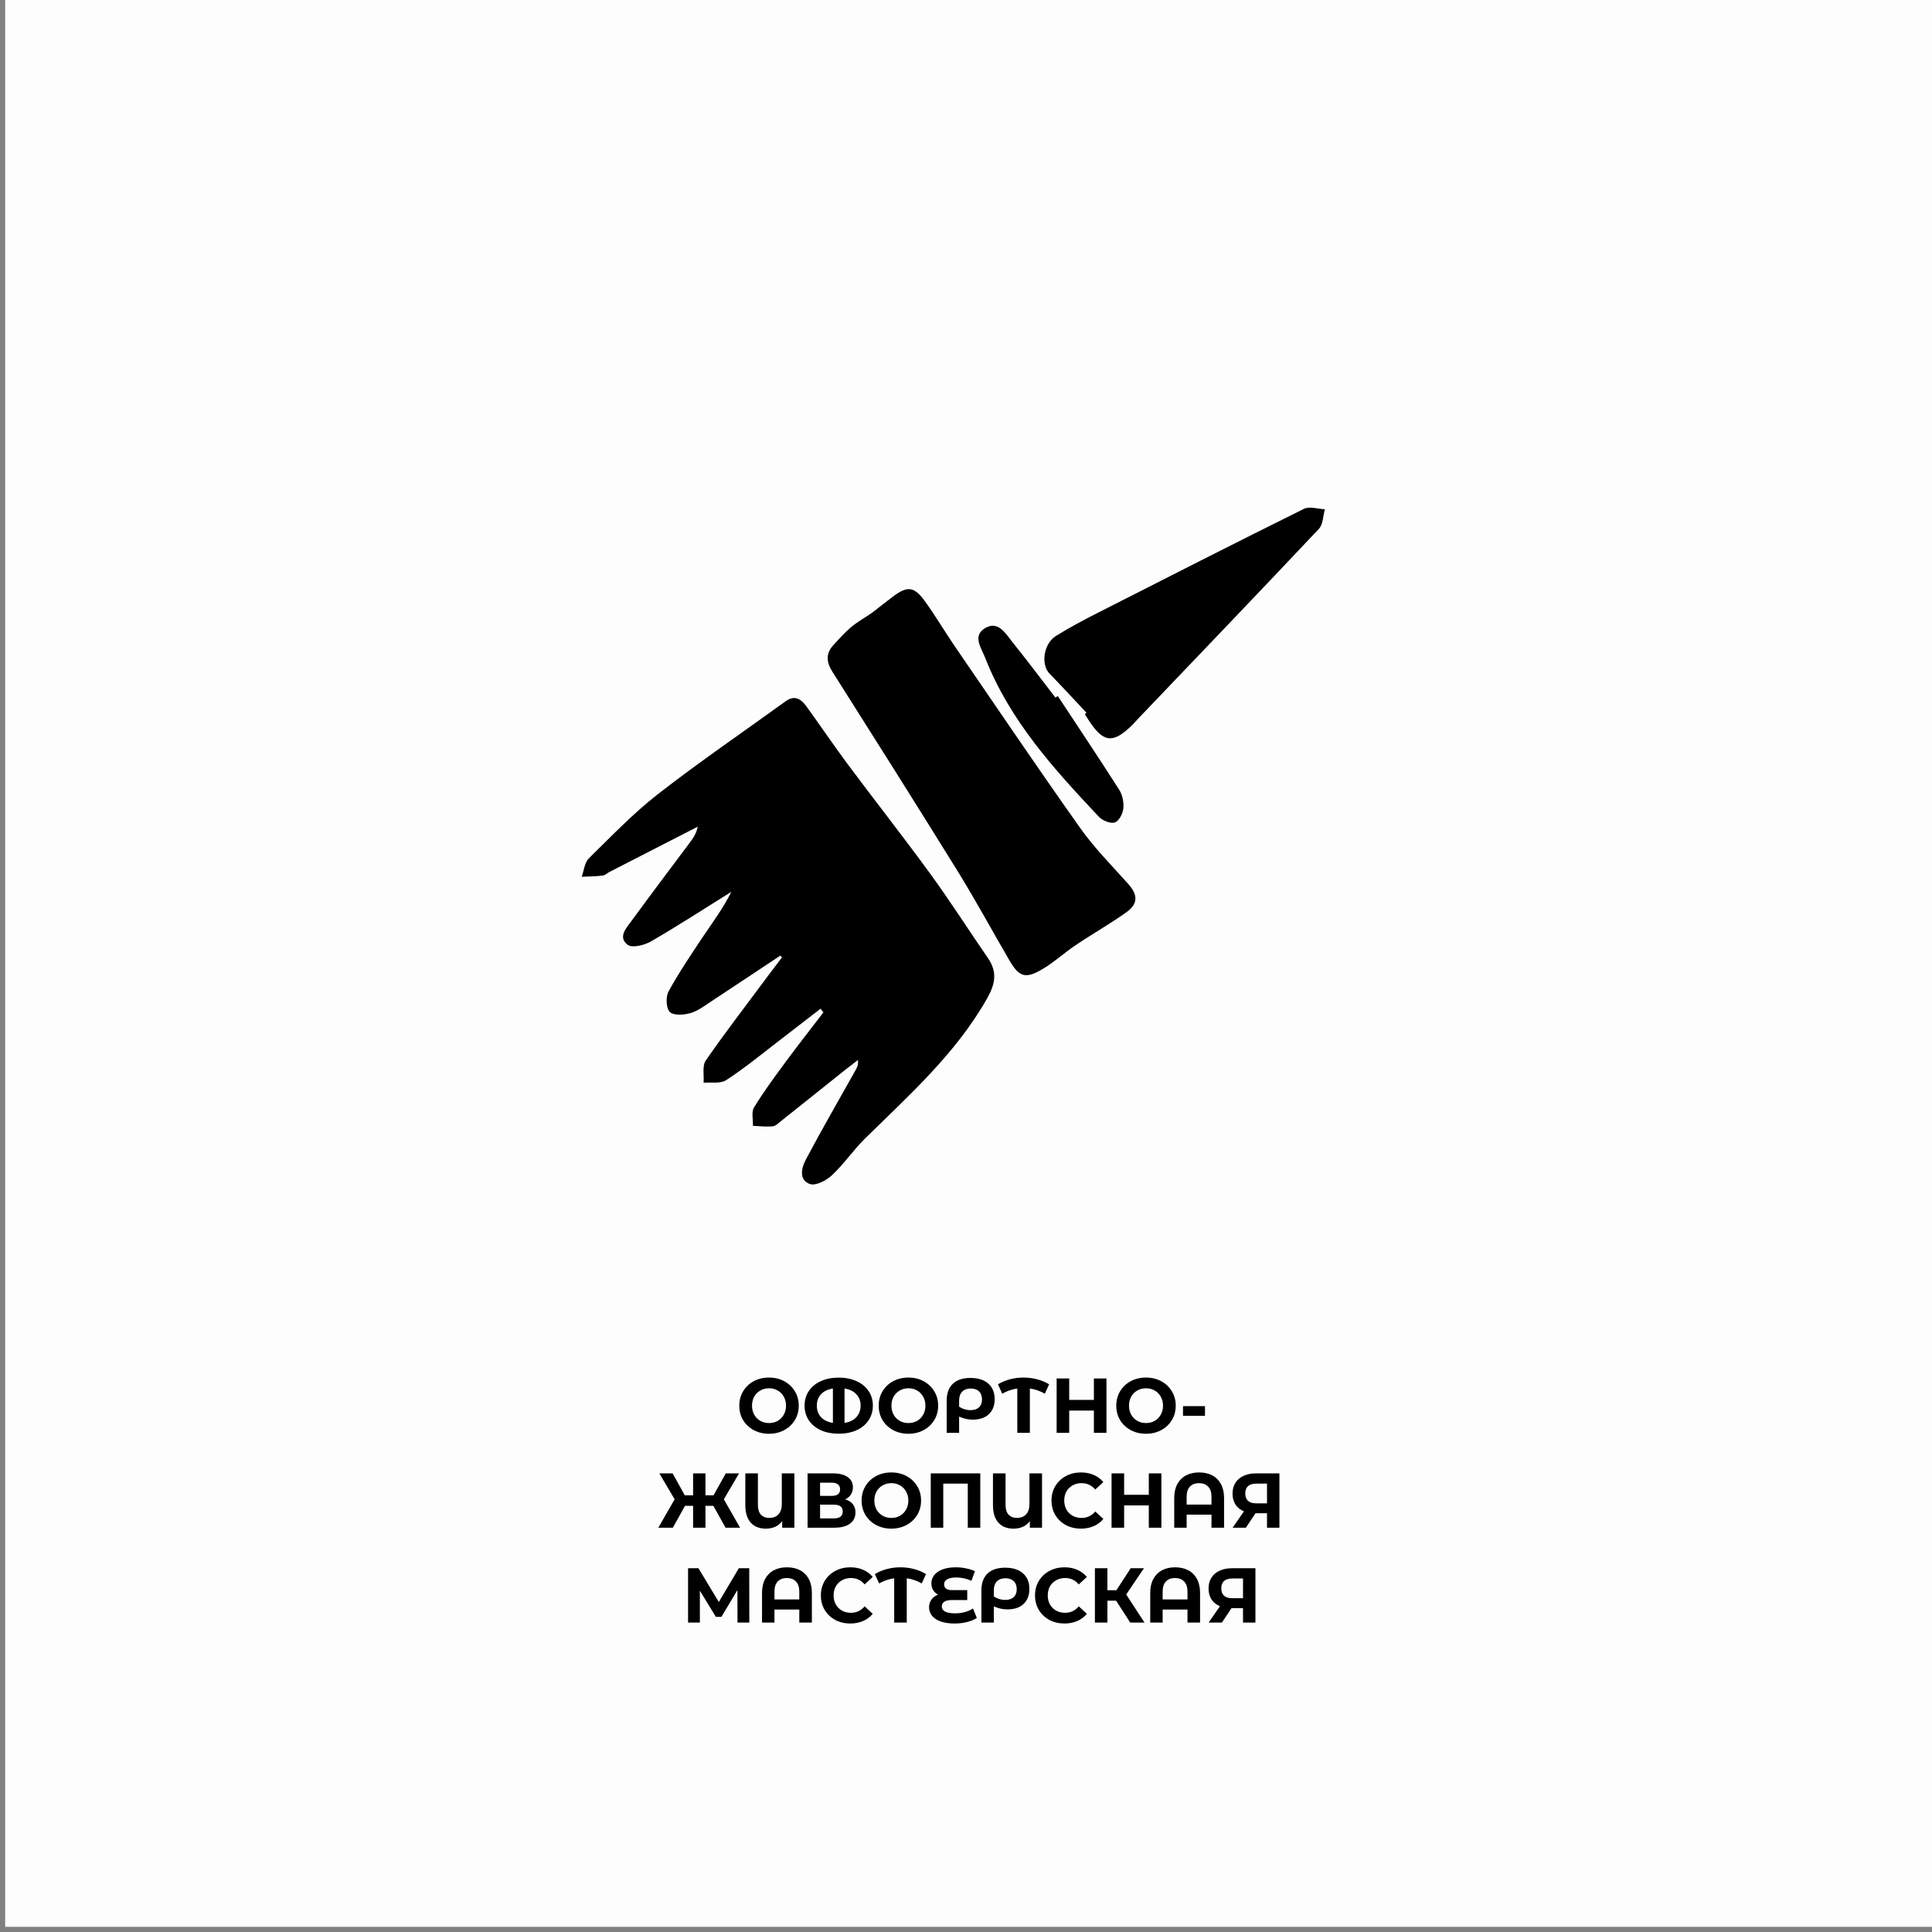
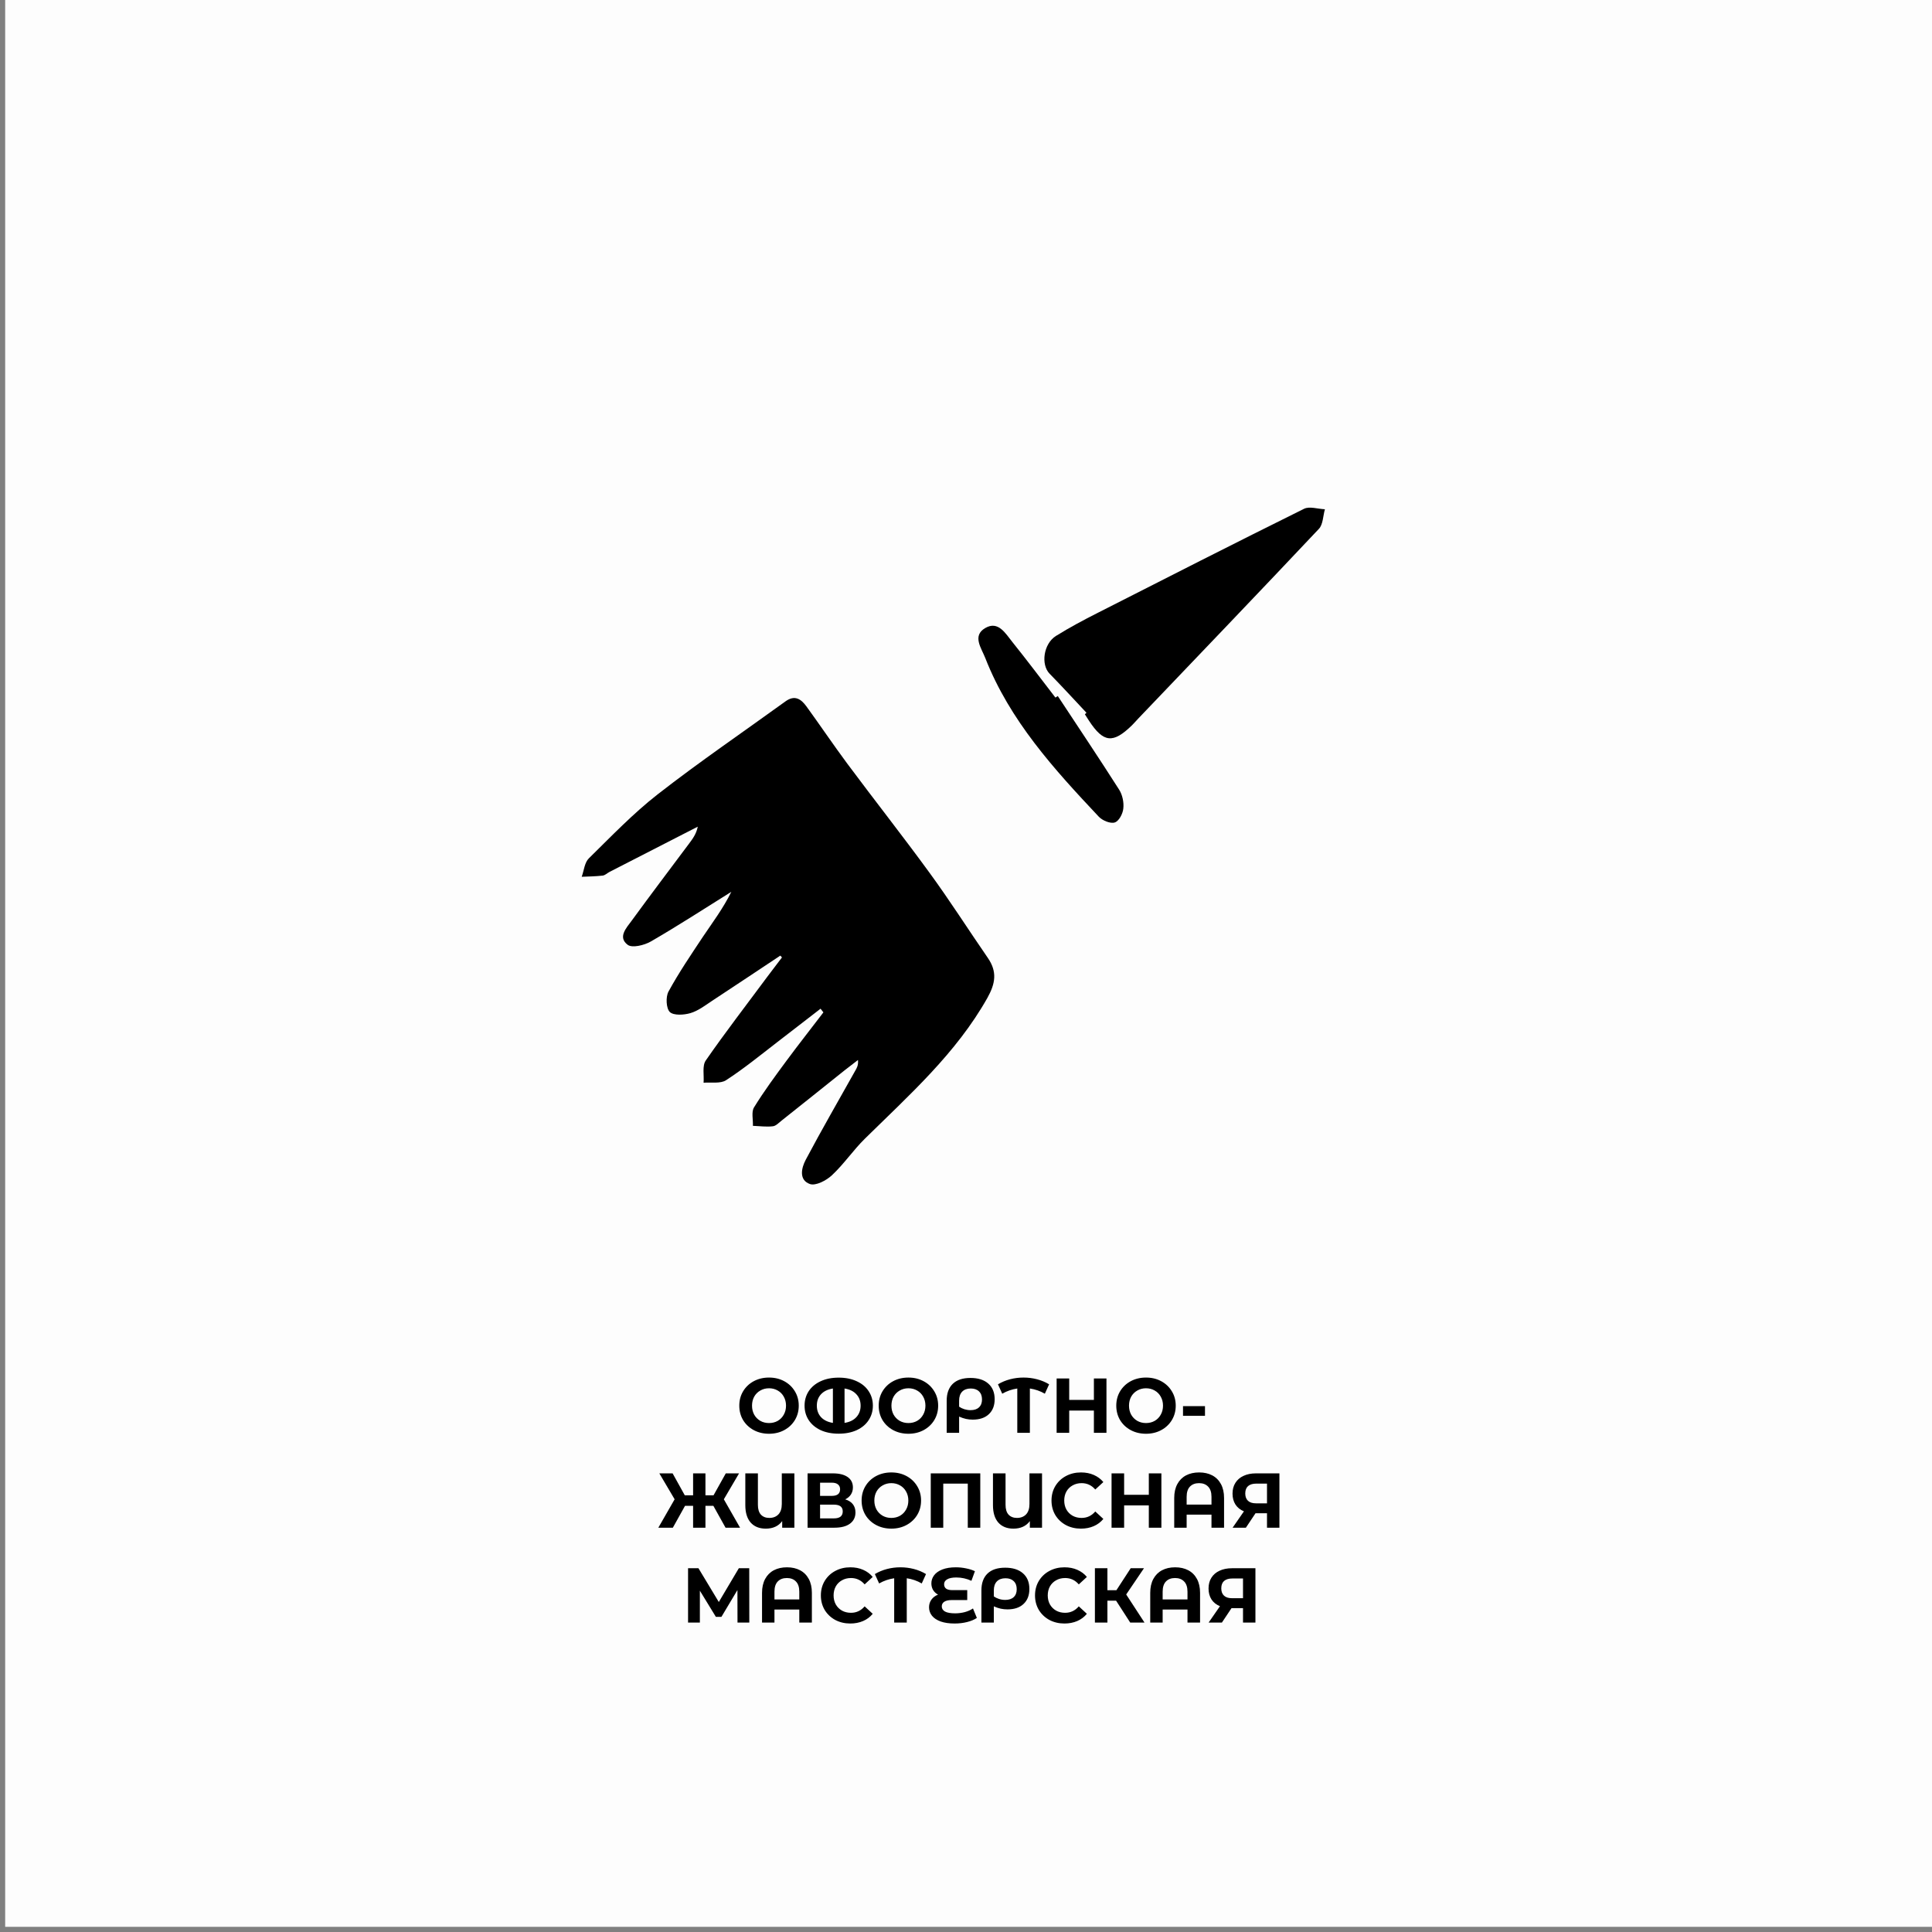
<svg xmlns="http://www.w3.org/2000/svg" width="224" height="224" viewBox="0 0 224 224" fill="none">
  <rect x="0" y="0" width="224" height="224" fill="#808080" stroke="none" />
  <rect x="0.6" width="223.4" height="223.4" fill="#FDFDFD" />
  <path fill-rule="evenodd" clip-rule="evenodd" d="M90.47 110.797C87.832 112.545 85.192 114.311 82.546 116.048C81.753 116.575 80.949 117.196 80.055 117.461C79.3 117.686 78.105 117.757 77.66 117.335C77.234 116.914 77.17 115.584 77.505 114.968C78.708 112.762 80.125 110.681 81.514 108.586C82.641 106.916 83.857 105.296 84.791 103.399C81.69 105.334 78.619 107.331 75.454 109.161C74.692 109.597 73.301 109.939 72.776 109.544C71.604 108.661 72.618 107.588 73.228 106.76C75.42 103.756 77.653 100.806 79.88 97.826C80.294 97.268 80.726 96.713 80.901 95.845C77.488 97.595 74.075 99.345 70.662 101.095C70.396 101.233 70.154 101.488 69.873 101.518C69.067 101.612 68.263 101.62 67.445 101.655C67.708 100.924 67.775 100.004 68.276 99.515C70.881 96.959 73.422 94.299 76.282 92.073C81.082 88.333 86.13 84.894 91.072 81.317C92.145 80.54 92.876 81.048 93.497 81.897C95.089 84.09 96.607 86.34 98.22 88.517C101.383 92.767 104.671 96.937 107.792 101.219C110.137 104.431 112.273 107.788 114.534 111.066C115.635 112.668 115.418 114.027 114.472 115.712C110.849 122.136 105.428 126.952 100.282 132.015C98.919 133.357 97.837 134.976 96.441 136.275C95.803 136.87 94.575 137.512 93.906 137.28C92.604 136.82 92.912 135.424 93.413 134.476C95.263 130.986 97.239 127.571 99.17 124.121C99.342 123.818 99.532 123.518 99.476 122.898C98.968 123.29 98.449 123.69 97.941 124.083C95.508 126.03 93.075 127.977 90.644 129.905C90.316 130.158 89.971 130.543 89.612 130.582C88.855 130.673 88.075 130.56 87.294 130.533C87.327 129.81 87.094 128.917 87.427 128.387C88.59 126.501 89.903 124.722 91.225 122.934C92.606 121.068 94.049 119.239 95.467 117.377C95.36 117.239 95.244 117.089 95.137 116.951C93.454 118.25 91.761 119.558 90.078 120.857C88.141 122.353 86.224 123.918 84.174 125.246C83.519 125.666 82.445 125.457 81.575 125.533C81.645 124.662 81.398 123.575 81.829 122.953C84.115 119.655 86.567 116.485 88.948 113.267C89.511 112.509 90.091 111.772 90.664 111.005C90.599 110.92 90.511 110.851 90.445 110.765L90.47 110.797Z" fill="black" />
-   <path fill-rule="evenodd" clip-rule="evenodd" d="M101.02 71.107C101.829 70.482 102.639 69.857 103.448 69.231C105.214 67.885 105.988 67.963 107.29 69.782C108.48 71.433 109.513 73.189 110.661 74.874C115.497 81.929 120.29 89.017 125.24 96.001C126.879 98.321 128.909 100.355 130.811 102.488C131.938 103.749 131.982 104.797 130.559 105.795C128.648 107.151 126.601 108.309 124.669 109.615C123.347 110.501 122.167 111.615 120.8 112.4C118.882 113.526 118.143 113.251 117.041 111.362C115.057 107.956 113.169 104.476 111.102 101.117C106.285 93.337 101.404 85.607 96.512 77.885C95.806 76.772 95.717 75.776 96.632 74.782C97.28 74.079 97.921 73.347 98.653 72.731C99.385 72.115 100.241 71.64 101.03 71.098L101.02 71.107Z" fill="black" />
  <path fill-rule="evenodd" clip-rule="evenodd" d="M125.975 82.648C124.549 81.129 123.144 79.594 121.693 78.11C120.659 77.055 120.98 74.645 122.425 73.734C124.003 72.754 125.644 71.878 127.3 71.042C135.243 67.001 143.197 62.952 151.188 58.994C151.821 58.675 152.793 59.013 153.612 59.044C153.392 59.81 153.4 60.807 152.915 61.318C145.98 68.681 138.966 75.985 131.979 83.303C131.726 83.567 131.5 83.843 131.239 84.096C129.036 86.239 127.942 86.115 126.27 83.577C126.11 83.326 125.942 83.065 125.782 82.814C125.856 82.757 125.912 82.697 125.967 82.637L125.975 82.648Z" fill="black" />
  <path fill-rule="evenodd" clip-rule="evenodd" d="M122.634 80.689C125.02 84.314 127.43 87.904 129.757 91.557C130.142 92.163 130.319 93.031 130.24 93.74C130.181 94.347 129.737 95.201 129.248 95.357C128.749 95.521 127.83 95.141 127.407 94.701C122.188 89.158 117.073 83.535 114.24 76.304C113.793 75.15 112.681 73.709 114.243 72.81C115.745 71.939 116.585 73.454 117.38 74.441C119.078 76.554 120.703 78.722 122.367 80.878C122.45 80.814 122.541 80.761 122.631 80.708L122.634 80.689Z" fill="black" />
  <path d="M89.162 166.233C88.508 166.233 87.917 166.092 87.389 165.81C86.867 165.528 86.456 165.141 86.156 164.649C85.862 164.151 85.715 163.593 85.715 162.975C85.715 162.357 85.862 161.802 86.156 161.31C86.456 160.812 86.867 160.422 87.389 160.14C87.917 159.858 88.508 159.717 89.162 159.717C89.816 159.717 90.404 159.858 90.926 160.14C91.448 160.422 91.859 160.812 92.159 161.31C92.459 161.802 92.609 162.357 92.609 162.975C92.609 163.593 92.459 164.151 92.159 164.649C91.859 165.141 91.448 165.528 90.926 165.81C90.404 166.092 89.816 166.233 89.162 166.233ZM89.162 164.991C89.534 164.991 89.87 164.907 90.17 164.739C90.47 164.565 90.704 164.325 90.872 164.019C91.046 163.713 91.133 163.365 91.133 162.975C91.133 162.585 91.046 162.237 90.872 161.931C90.704 161.625 90.47 161.388 90.17 161.22C89.87 161.046 89.534 160.959 89.162 160.959C88.79 160.959 88.454 161.046 88.154 161.22C87.854 161.388 87.617 161.625 87.443 161.931C87.275 162.237 87.191 162.585 87.191 162.975C87.191 163.365 87.275 163.713 87.443 164.019C87.617 164.325 87.854 164.565 88.154 164.739C88.454 164.907 88.79 164.991 89.162 164.991ZM97.243 159.726C98.041 159.726 98.74 159.867 99.34 160.149C99.94 160.425 100.399 160.809 100.717 161.301C101.041 161.793 101.203 162.351 101.203 162.975C101.203 163.599 101.041 164.157 100.717 164.649C100.399 165.141 99.94 165.528 99.34 165.81C98.74 166.086 98.041 166.224 97.243 166.224C96.439 166.224 95.737 166.086 95.137 165.81C94.543 165.528 94.084 165.141 93.76 164.649C93.442 164.157 93.283 163.599 93.283 162.975C93.283 162.351 93.442 161.793 93.76 161.301C94.084 160.809 94.543 160.425 95.137 160.149C95.737 159.867 96.439 159.726 97.243 159.726ZM94.705 162.975C94.705 163.503 94.864 163.944 95.182 164.298C95.506 164.652 95.968 164.877 96.568 164.973V160.986C95.968 161.082 95.506 161.307 95.182 161.661C94.864 162.009 94.705 162.447 94.705 162.975ZM97.918 164.973C98.518 164.877 98.977 164.652 99.295 164.298C99.619 163.944 99.781 163.503 99.781 162.975C99.781 162.447 99.619 162.009 99.295 161.661C98.977 161.307 98.518 161.082 97.918 160.986V164.973ZM105.325 166.233C104.671 166.233 104.08 166.092 103.552 165.81C103.03 165.528 102.619 165.141 102.319 164.649C102.025 164.151 101.878 163.593 101.878 162.975C101.878 162.357 102.025 161.802 102.319 161.31C102.619 160.812 103.03 160.422 103.552 160.14C104.08 159.858 104.671 159.717 105.325 159.717C105.979 159.717 106.567 159.858 107.089 160.14C107.611 160.422 108.022 160.812 108.322 161.31C108.622 161.802 108.772 162.357 108.772 162.975C108.772 163.593 108.622 164.151 108.322 164.649C108.022 165.141 107.611 165.528 107.089 165.81C106.567 166.092 105.979 166.233 105.325 166.233ZM105.325 164.991C105.697 164.991 106.033 164.907 106.333 164.739C106.633 164.565 106.867 164.325 107.035 164.019C107.209 163.713 107.296 163.365 107.296 162.975C107.296 162.585 107.209 162.237 107.035 161.931C106.867 161.625 106.633 161.388 106.333 161.22C106.033 161.046 105.697 160.959 105.325 160.959C104.953 160.959 104.617 161.046 104.317 161.22C104.017 161.388 103.78 161.625 103.606 161.931C103.438 162.237 103.354 162.585 103.354 162.975C103.354 163.365 103.438 163.713 103.606 164.019C103.78 164.325 104.017 164.565 104.317 164.739C104.617 164.907 104.953 164.991 105.325 164.991ZM112.515 159.762C113.397 159.762 114.084 159.978 114.576 160.41C115.074 160.842 115.323 161.448 115.323 162.228C115.323 162.966 115.098 163.545 114.648 163.965C114.204 164.385 113.58 164.595 112.776 164.595C112.512 164.595 112.254 164.568 112.002 164.514C111.756 164.46 111.489 164.37 111.201 164.244V166.125H109.761V162.399C109.761 161.553 109.995 160.902 110.463 160.446C110.937 159.99 111.621 159.762 112.515 159.762ZM112.524 163.497C112.95 163.497 113.277 163.389 113.505 163.173C113.739 162.957 113.856 162.651 113.856 162.255C113.856 161.853 113.739 161.541 113.505 161.319C113.277 161.097 112.959 160.986 112.551 160.986C112.125 160.986 111.792 161.109 111.552 161.355C111.318 161.601 111.201 161.946 111.201 162.39V163.092C111.381 163.218 111.585 163.317 111.813 163.389C112.047 163.461 112.284 163.497 112.524 163.497ZM121.142 161.589C120.602 161.277 120.023 161.076 119.405 160.986V166.125H117.947V160.986C117.329 161.076 116.747 161.277 116.201 161.589L115.706 160.5C116.138 160.242 116.606 160.047 117.11 159.915C117.614 159.783 118.133 159.717 118.667 159.717C119.207 159.717 119.729 159.783 120.233 159.915C120.743 160.047 121.211 160.242 121.637 160.5L121.142 161.589ZM128.286 159.825V166.125H126.828V163.542H123.966V166.125H122.508V159.825H123.966V162.309H126.828V159.825H128.286ZM132.87 166.233C132.216 166.233 131.625 166.092 131.097 165.81C130.575 165.528 130.164 165.141 129.864 164.649C129.57 164.151 129.423 163.593 129.423 162.975C129.423 162.357 129.57 161.802 129.864 161.31C130.164 160.812 130.575 160.422 131.097 160.14C131.625 159.858 132.216 159.717 132.87 159.717C133.524 159.717 134.112 159.858 134.634 160.14C135.156 160.422 135.567 160.812 135.867 161.31C136.167 161.802 136.317 162.357 136.317 162.975C136.317 163.593 136.167 164.151 135.867 164.649C135.567 165.141 135.156 165.528 134.634 165.81C134.112 166.092 133.524 166.233 132.87 166.233ZM132.87 164.991C133.242 164.991 133.578 164.907 133.878 164.739C134.178 164.565 134.412 164.325 134.58 164.019C134.754 163.713 134.841 163.365 134.841 162.975C134.841 162.585 134.754 162.237 134.58 161.931C134.412 161.625 134.178 161.388 133.878 161.22C133.578 161.046 133.242 160.959 132.87 160.959C132.498 160.959 132.162 161.046 131.862 161.22C131.562 161.388 131.325 161.625 131.151 161.931C130.983 162.237 130.899 162.585 130.899 162.975C130.899 163.365 130.983 163.713 131.151 164.019C131.325 164.325 131.562 164.565 131.862 164.739C132.162 164.907 132.498 164.991 132.87 164.991ZM137.161 163.029H139.708V164.154H137.161V163.029ZM82.709 174.587H81.791V177.125H80.36V174.587H79.424L78.011 177.125H76.328L78.218 173.831L76.445 170.825H77.984L79.397 173.372H80.36V170.825H81.791V173.372H82.727L84.149 170.825H85.688L83.924 173.831L85.805 177.125H84.122L82.709 174.587ZM92.102 170.825V177.125H90.689V176.36C90.257 176.942 89.621 177.233 88.781 177.233C88.037 177.233 87.455 176.999 87.035 176.531C86.621 176.057 86.414 175.385 86.414 174.515V170.825H87.872V174.47C87.872 174.974 87.989 175.355 88.223 175.613C88.463 175.865 88.787 175.991 89.195 175.991C89.633 175.991 89.984 175.856 90.248 175.586C90.512 175.31 90.644 174.905 90.644 174.371V170.825H92.102ZM97.996 173.84C98.38 173.954 98.674 174.14 98.879 174.398C99.082 174.656 99.184 174.974 99.184 175.352C99.184 175.91 98.972 176.345 98.546 176.657C98.126 176.969 97.522 177.125 96.737 177.125H93.632V170.825H96.566C97.297 170.825 97.868 170.966 98.275 171.248C98.683 171.53 98.888 171.932 98.888 172.454C98.888 172.766 98.809 173.042 98.653 173.282C98.498 173.516 98.278 173.702 97.996 173.84ZM95.081 173.435H96.439C96.757 173.435 96.998 173.372 97.159 173.246C97.322 173.114 97.403 172.922 97.403 172.67C97.403 172.424 97.319 172.235 97.15 172.103C96.989 171.971 96.751 171.905 96.439 171.905H95.081V173.435ZM96.683 176.045C97.367 176.045 97.709 175.775 97.709 175.235C97.709 174.713 97.367 174.452 96.683 174.452H95.081V176.045H96.683ZM103.344 177.233C102.69 177.233 102.099 177.092 101.571 176.81C101.049 176.528 100.638 176.141 100.338 175.649C100.044 175.151 99.897 174.593 99.897 173.975C99.897 173.357 100.044 172.802 100.338 172.31C100.638 171.812 101.049 171.422 101.571 171.14C102.099 170.858 102.69 170.717 103.344 170.717C103.998 170.717 104.586 170.858 105.108 171.14C105.63 171.422 106.041 171.812 106.341 172.31C106.641 172.802 106.791 173.357 106.791 173.975C106.791 174.593 106.641 175.151 106.341 175.649C106.041 176.141 105.63 176.528 105.108 176.81C104.586 177.092 103.998 177.233 103.344 177.233ZM103.344 175.991C103.716 175.991 104.052 175.907 104.352 175.739C104.652 175.565 104.886 175.325 105.054 175.019C105.228 174.713 105.315 174.365 105.315 173.975C105.315 173.585 105.228 173.237 105.054 172.931C104.886 172.625 104.652 172.388 104.352 172.22C104.052 172.046 103.716 171.959 103.344 171.959C102.972 171.959 102.636 172.046 102.336 172.22C102.036 172.388 101.799 172.625 101.625 172.931C101.457 173.237 101.373 173.585 101.373 173.975C101.373 174.365 101.457 174.713 101.625 175.019C101.799 175.325 102.036 175.565 102.336 175.739C102.636 175.907 102.972 175.991 103.344 175.991ZM113.656 170.825V177.125H112.207V172.013H109.363V177.125H107.914V170.825H113.656ZM120.815 170.825V177.125H119.402V176.36C118.97 176.942 118.334 177.233 117.494 177.233C116.75 177.233 116.168 176.999 115.748 176.531C115.334 176.057 115.127 175.385 115.127 174.515V170.825H116.585V174.47C116.585 174.974 116.702 175.355 116.936 175.613C117.176 175.865 117.5 175.991 117.908 175.991C118.346 175.991 118.697 175.856 118.961 175.586C119.225 175.31 119.357 174.905 119.357 174.371V170.825H120.815ZM125.324 177.233C124.682 177.233 124.1 177.095 123.578 176.819C123.062 176.537 122.654 176.15 122.354 175.658C122.06 175.16 121.913 174.599 121.913 173.975C121.913 173.351 122.06 172.793 122.354 172.301C122.654 171.803 123.062 171.416 123.578 171.14C124.1 170.858 124.685 170.717 125.333 170.717C125.879 170.717 126.371 170.813 126.809 171.005C127.253 171.197 127.625 171.473 127.925 171.833L126.989 172.697C126.563 172.205 126.035 171.959 125.405 171.959C125.015 171.959 124.667 172.046 124.361 172.22C124.055 172.388 123.815 172.625 123.641 172.931C123.473 173.237 123.389 173.585 123.389 173.975C123.389 174.365 123.473 174.713 123.641 175.019C123.815 175.325 124.055 175.565 124.361 175.739C124.667 175.907 125.015 175.991 125.405 175.991C126.035 175.991 126.563 175.742 126.989 175.244L127.925 176.108C127.625 176.474 127.253 176.753 126.809 176.945C126.365 177.137 125.87 177.233 125.324 177.233ZM134.654 170.825V177.125H133.196V174.542H130.334V177.125H128.876V170.825H130.334V173.309H133.196V170.825H134.654ZM139.031 170.717C139.613 170.717 140.12 170.831 140.552 171.059C140.984 171.287 141.32 171.623 141.56 172.067C141.8 172.511 141.92 173.048 141.92 173.678V177.125H140.462V175.613H137.582V177.125H136.142V173.678C136.142 173.048 136.262 172.511 136.502 172.067C136.742 171.623 137.078 171.287 137.51 171.059C137.942 170.831 138.449 170.717 139.031 170.717ZM140.462 174.443V173.543C140.462 173.021 140.333 172.628 140.075 172.364C139.817 172.094 139.466 171.959 139.022 171.959C138.572 171.959 138.218 172.094 137.96 172.364C137.708 172.628 137.582 173.021 137.582 173.543V174.443H140.462ZM148.338 170.825V177.125H146.898V175.451H145.566L144.45 177.125H142.911L144.225 175.226C143.799 175.052 143.472 174.791 143.244 174.443C143.016 174.089 142.902 173.666 142.902 173.174C142.902 172.688 143.013 172.271 143.235 171.923C143.457 171.569 143.772 171.299 144.18 171.113C144.588 170.921 145.068 170.825 145.62 170.825H148.338ZM145.656 172.013C145.242 172.013 144.924 172.109 144.702 172.301C144.486 172.493 144.378 172.778 144.378 173.156C144.378 173.522 144.483 173.804 144.693 174.002C144.903 174.2 145.212 174.299 145.62 174.299H146.898V172.013H145.656ZM85.508 188.125L85.499 184.354L83.645 187.459H82.998L81.144 184.426V188.125H79.775V181.825H80.981L83.34 185.74L85.662 181.825H86.868L86.876 188.125H85.508ZM91.241 181.717C91.823 181.717 92.33 181.831 92.762 182.059C93.194 182.287 93.53 182.623 93.77 183.067C94.01 183.511 94.13 184.048 94.13 184.678V188.125H92.672V186.613H89.792V188.125H88.352V184.678C88.352 184.048 88.472 183.511 88.712 183.067C88.952 182.623 89.288 182.287 89.72 182.059C90.152 181.831 90.659 181.717 91.241 181.717ZM92.672 185.443V184.543C92.672 184.021 92.543 183.628 92.285 183.364C92.027 183.094 91.676 182.959 91.232 182.959C90.782 182.959 90.428 183.094 90.17 183.364C89.918 183.628 89.792 184.021 89.792 184.543V185.443H92.672ZM98.584 188.233C97.942 188.233 97.36 188.095 96.838 187.819C96.322 187.537 95.914 187.15 95.614 186.658C95.32 186.16 95.173 185.599 95.173 184.975C95.173 184.351 95.32 183.793 95.614 183.301C95.914 182.803 96.322 182.416 96.838 182.14C97.36 181.858 97.945 181.717 98.593 181.717C99.139 181.717 99.631 181.813 100.069 182.005C100.513 182.197 100.885 182.473 101.185 182.833L100.249 183.697C99.823 183.205 99.295 182.959 98.665 182.959C98.275 182.959 97.927 183.046 97.621 183.22C97.315 183.388 97.075 183.625 96.901 183.931C96.733 184.237 96.649 184.585 96.649 184.975C96.649 185.365 96.733 185.713 96.901 186.019C97.075 186.325 97.315 186.565 97.621 186.739C97.927 186.907 98.275 186.991 98.665 186.991C99.295 186.991 99.823 186.742 100.249 186.244L101.185 187.108C100.885 187.474 100.513 187.753 100.069 187.945C99.625 188.137 99.13 188.233 98.584 188.233ZM106.869 183.589C106.329 183.277 105.75 183.076 105.132 182.986V188.125H103.674V182.986C103.056 183.076 102.474 183.277 101.928 183.589L101.433 182.5C101.865 182.242 102.333 182.047 102.837 181.915C103.341 181.783 103.86 181.717 104.394 181.717C104.934 181.717 105.456 181.783 105.96 181.915C106.47 182.047 106.938 182.242 107.364 182.5L106.869 183.589ZM113.259 187.585C112.959 187.789 112.581 187.948 112.125 188.062C111.675 188.176 111.195 188.233 110.685 188.233C110.049 188.233 109.509 188.155 109.065 187.999C108.621 187.837 108.285 187.615 108.057 187.333C107.829 187.045 107.715 186.718 107.715 186.352C107.715 186.016 107.808 185.719 107.994 185.461C108.18 185.203 108.435 185.011 108.759 184.885C108.513 184.753 108.321 184.573 108.183 184.345C108.051 184.117 107.985 183.862 107.985 183.58C107.985 183.238 108.09 182.926 108.3 182.644C108.51 182.362 108.828 182.137 109.254 181.969C109.68 181.801 110.202 181.717 110.82 181.717C111.228 181.717 111.627 181.759 112.017 181.843C112.407 181.921 112.746 182.029 113.034 182.167L112.629 183.283C112.077 183.025 111.492 182.896 110.874 182.896C110.406 182.896 110.052 182.968 109.812 183.112C109.578 183.25 109.461 183.439 109.461 183.679C109.461 183.901 109.539 184.072 109.695 184.192C109.857 184.306 110.1 184.363 110.424 184.363H112.143V185.515H110.334C109.968 185.515 109.686 185.578 109.488 185.704C109.29 185.83 109.191 186.013 109.191 186.253C109.191 186.505 109.317 186.703 109.569 186.847C109.827 186.985 110.22 187.054 110.748 187.054C111.12 187.054 111.492 187.006 111.864 186.91C112.236 186.808 112.551 186.667 112.809 186.487L113.259 187.585ZM116.54 181.762C117.422 181.762 118.109 181.978 118.601 182.41C119.099 182.842 119.348 183.448 119.348 184.228C119.348 184.966 119.123 185.545 118.673 185.965C118.229 186.385 117.605 186.595 116.801 186.595C116.537 186.595 116.279 186.568 116.027 186.514C115.781 186.46 115.514 186.37 115.226 186.244V188.125H113.786V184.399C113.786 183.553 114.02 182.902 114.488 182.446C114.962 181.99 115.646 181.762 116.54 181.762ZM116.549 185.497C116.975 185.497 117.302 185.389 117.53 185.173C117.764 184.957 117.881 184.651 117.881 184.255C117.881 183.853 117.764 183.541 117.53 183.319C117.302 183.097 116.984 182.986 116.576 182.986C116.15 182.986 115.817 183.109 115.577 183.355C115.343 183.601 115.226 183.946 115.226 184.39V185.092C115.406 185.218 115.61 185.317 115.838 185.389C116.072 185.461 116.309 185.497 116.549 185.497ZM123.413 188.233C122.771 188.233 122.189 188.095 121.667 187.819C121.151 187.537 120.743 187.15 120.443 186.658C120.149 186.16 120.002 185.599 120.002 184.975C120.002 184.351 120.149 183.793 120.443 183.301C120.743 182.803 121.151 182.416 121.667 182.14C122.189 181.858 122.774 181.717 123.422 181.717C123.968 181.717 124.46 181.813 124.898 182.005C125.342 182.197 125.714 182.473 126.014 182.833L125.078 183.697C124.652 183.205 124.124 182.959 123.494 182.959C123.104 182.959 122.756 183.046 122.45 183.22C122.144 183.388 121.904 183.625 121.73 183.931C121.562 184.237 121.478 184.585 121.478 184.975C121.478 185.365 121.562 185.713 121.73 186.019C121.904 186.325 122.144 186.565 122.45 186.739C122.756 186.907 123.104 186.991 123.494 186.991C124.124 186.991 124.652 186.742 125.078 186.244L126.014 187.108C125.714 187.474 125.342 187.753 124.898 187.945C124.454 188.137 123.959 188.233 123.413 188.233ZM129.403 185.587H128.395V188.125H126.946V181.825H128.395V184.372H129.439L131.095 181.825H132.634L130.573 184.867L132.697 188.125H131.041L129.403 185.587ZM136.249 181.717C136.831 181.717 137.338 181.831 137.77 182.059C138.202 182.287 138.538 182.623 138.778 183.067C139.018 183.511 139.138 184.048 139.138 184.678V188.125H137.68V186.613H134.8V188.125H133.36V184.678C133.36 184.048 133.48 183.511 133.72 183.067C133.96 182.623 134.296 182.287 134.728 182.059C135.16 181.831 135.667 181.717 136.249 181.717ZM137.68 185.443V184.543C137.68 184.021 137.551 183.628 137.293 183.364C137.035 183.094 136.684 182.959 136.24 182.959C135.79 182.959 135.436 183.094 135.178 183.364C134.926 183.628 134.8 184.021 134.8 184.543V185.443H137.68ZM145.557 181.825V188.125H144.117V186.451H142.785L141.669 188.125H140.13L141.444 186.226C141.018 186.052 140.691 185.791 140.463 185.443C140.235 185.089 140.121 184.666 140.121 184.174C140.121 183.688 140.232 183.271 140.454 182.923C140.676 182.569 140.991 182.299 141.399 182.113C141.807 181.921 142.287 181.825 142.839 181.825H145.557ZM142.875 183.013C142.461 183.013 142.143 183.109 141.921 183.301C141.705 183.493 141.597 183.778 141.597 184.156C141.597 184.522 141.702 184.804 141.912 185.002C142.122 185.2 142.431 185.299 142.839 185.299H144.117V183.013H142.875Z" fill="black" />
</svg>